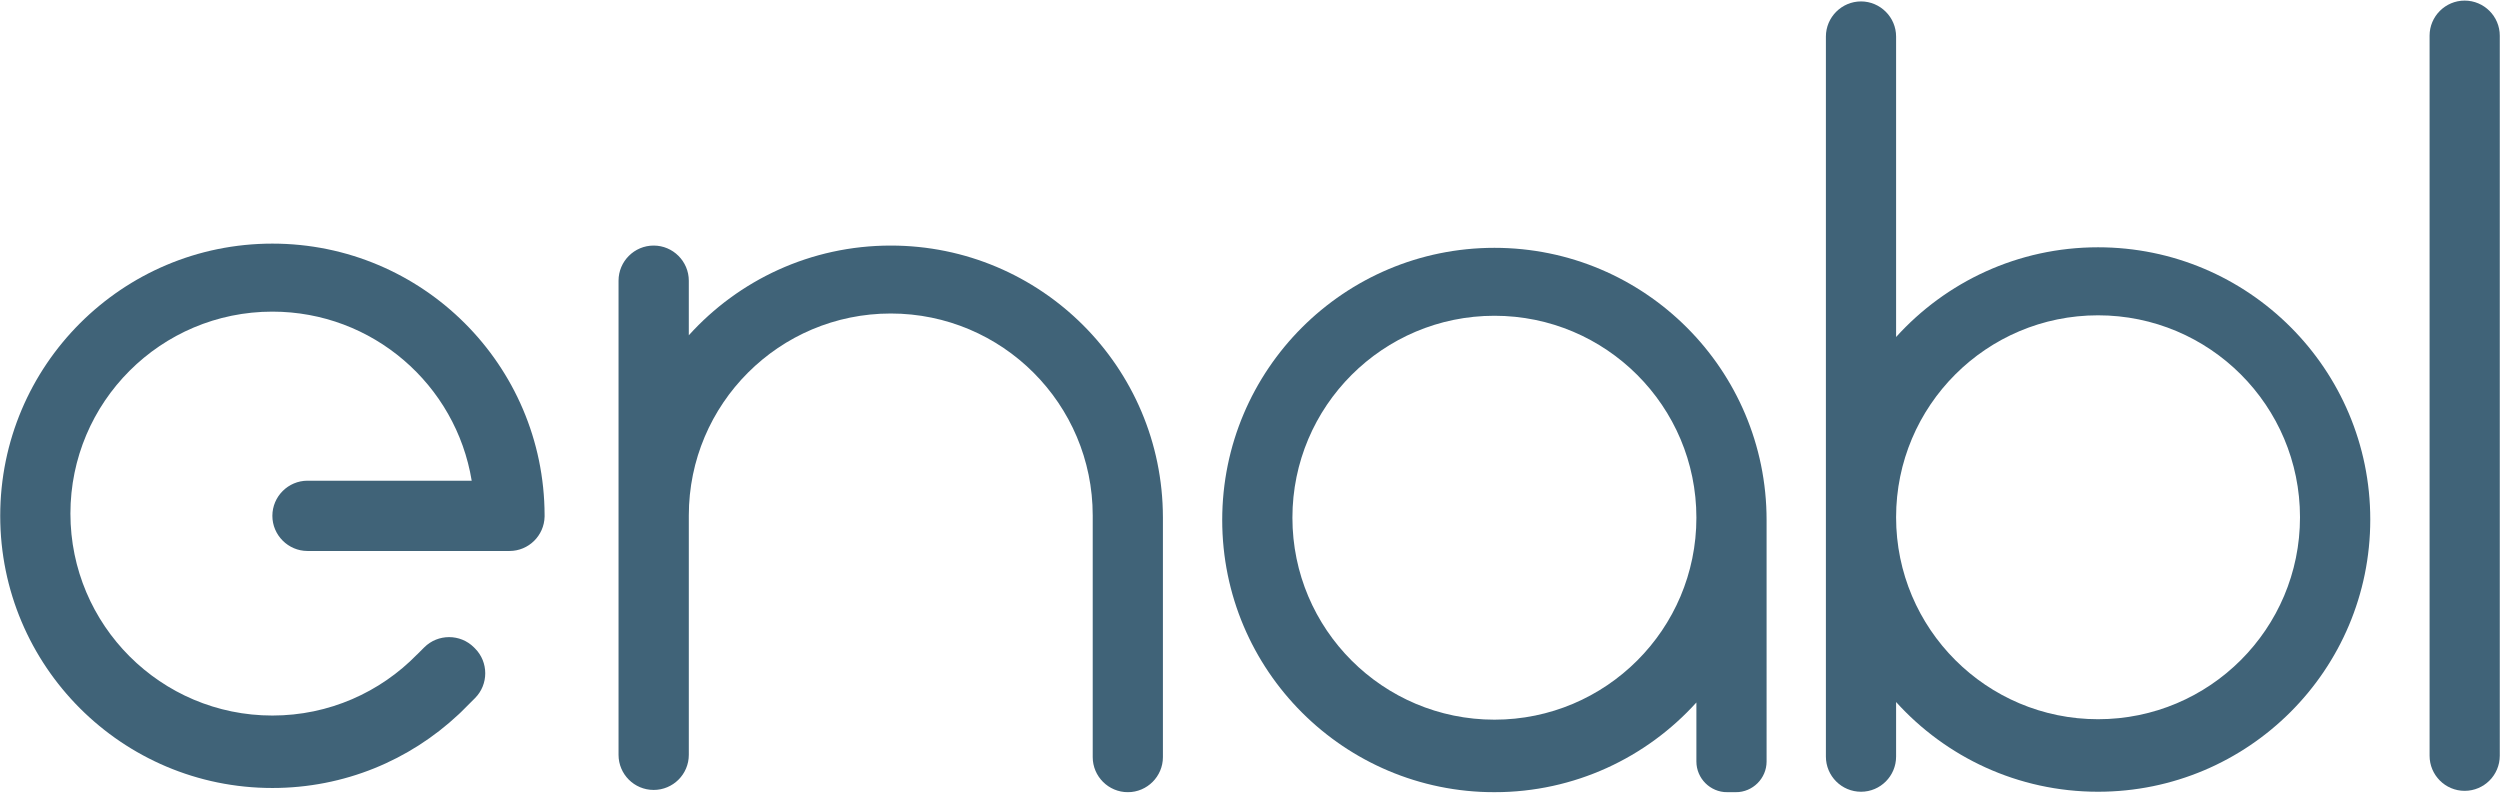
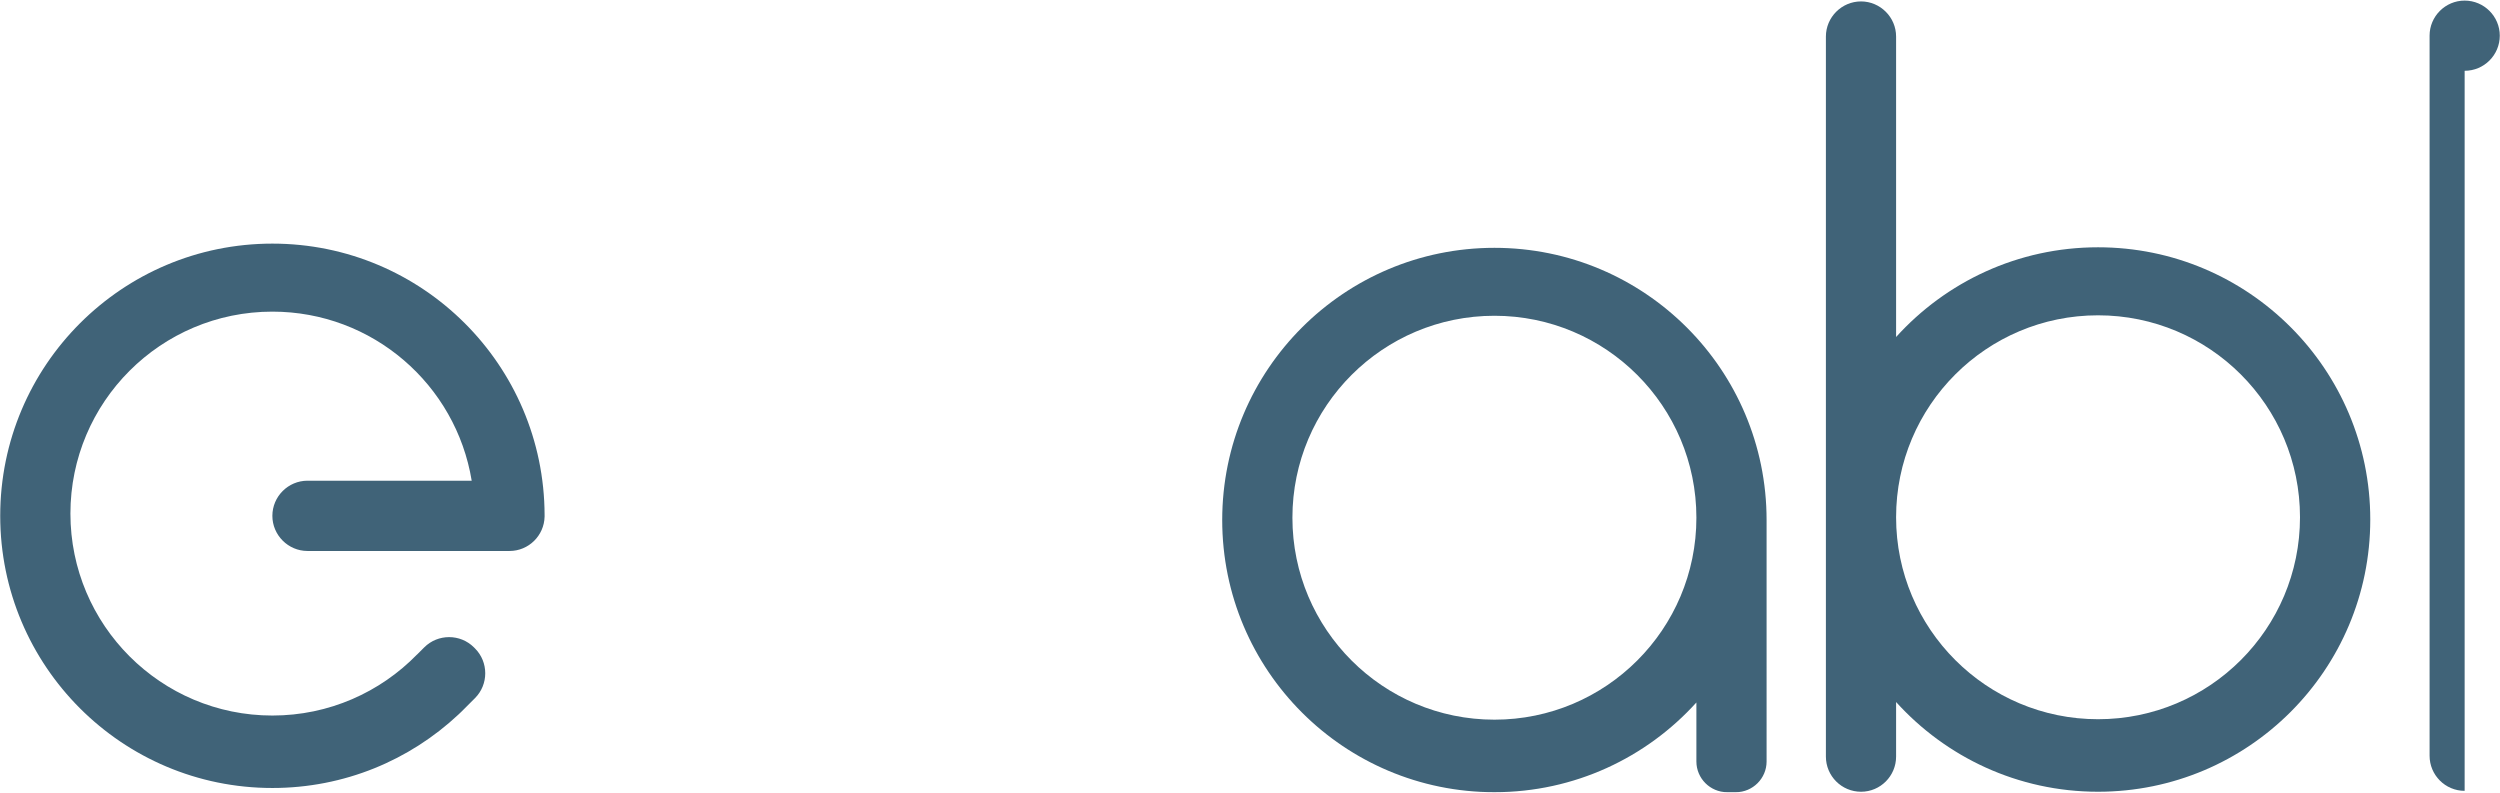
<svg xmlns="http://www.w3.org/2000/svg" version="1.2" viewBox="0 0 3330 1056" width="3330" height="1056">
  <title>enabl_logo-ai</title>
  <style>
		.s0 { fill: #406378 } 
		.s1 { fill: #406378;stroke: #000000;stroke-width: 35 } 
	</style>
  <filter id="f0">
    <feFlood flood-color="#ffffff" flood-opacity="1" />
    <feBlend mode="normal" in2="SourceGraphic" />
    <feComposite in2="SourceAlpha" operator="in" />
  </filter>
  <g id="Folder 1" filter="url(#f0)">
    <g id="Ebene 2">
		</g>
    <g id="Ebene 1">
      <g id="&lt;Group&gt;">
        <path id="&lt;Compound Path&gt;" fill-rule="evenodd" class="s0" d="m3157.2 692c0 200.2-162.3 362.6-362.6 362.6-106.7 0-202.6-46.1-269-119.5v72.7c0 25.8-20.9 46.8-46.7 46.8-25.9 0-46.8-21-46.8-46.8v-959.1c0-25.7 21-46.8 46.8-46.8 12.8 0 24.5 5.3 33 13.8 8.5 8.5 13.7 20.2 13.7 33v400.2c66.4-73.4 162.3-119.5 269-119.5 200.3 0 362.6 162.4 362.6 362.6zm-93.6-3c0-148.6-120.4-269-269-269-148.5 0-269 120.4-269 269 0 148.5 120.5 269 269 269 148.6 0 269-120.5 269-269z" />
      </g>
      <g id="&lt;Group&gt;">
-         <path id="&lt;Path&gt;" class="s0" d="m3282.9 1053.4c-25.8 0-46.7-21-46.7-46.8v-959.1c0-25.7 21-46.7 46.7-46.7 25.8 0 46.8 21 46.8 46.7v959.1c0 25.8-20.9 46.8-46.8 46.8z" />
+         <path id="&lt;Path&gt;" class="s0" d="m3282.9 1053.4c-25.8 0-46.7-21-46.7-46.8v-959.1c0-25.7 21-46.7 46.7-46.7 25.8 0 46.8 21 46.8 46.7c0 25.8-20.9 46.8-46.8 46.8z" />
      </g>
      <g id="&lt;Group&gt;">
-         <path id="&lt;Path&gt;" class="s0" d="m1549 689v319.5c0 25.7-21 46.7-46.7 46.7-25.8 0-46.8-21-46.8-46.7v-321.9c0-148.5-120.5-269-269-269-148.6 0-269 120.5-269 269v318.8c0 25.9-21 46.8-46.8 46.8-25.9 0-46.8-20.9-46.8-46.8v-631.5c0-25.8 21-46.8 46.8-46.8 12.8 0 24.5 5.2 33 13.7 8.5 8.5 13.8 20.2 13.8 33.1v72.7c66.3-73.4 162.3-119.5 269-119.5 200 0 362.2 161.9 362.5 361.9z" />
-       </g>
-       <path id="&lt;Path&gt;" class="s1" d="" />
+         </g>
      <g id="&lt;Group&gt;">
        <path id="&lt;Compound Path&gt;" fill-rule="evenodd" class="s0" d="m2353.1 1014.3c0 22.5-18.4 40.9-40.9 40.9h-11.7c-22.5 0-40.9-18.4-40.9-40.9v-78.6c-66.4 73.4-162.3 119.5-269 119.5-200.3 0-362.6-162.3-362.6-362.5 0-200.3 162.3-362.6 362.6-362.6 200.2 0 362.5 162.3 362.5 362.6zm-93.5-324.7c0-148.6-120.5-269-269-269-148.6 0-269.1 120.4-269.1 269 0 148.6 120.5 269 269.1 269 148.5 0 269-120.4 269-269z" />
      </g>
      <path id="&lt;Path&gt;" class="s0" d="m725.4 686.1v2.1c-0.6 25.3-21.3 45.7-46.7 45.7h-269.1c-25.7 0-46.8-21.1-46.8-46.8 0-25.8 21.1-46.8 46.8-46.8h218.7c-20.9-127.8-131.8-225.2-265.5-225.2-148.5 0-269 120.4-269 269 0 148.5 120.5 269 269 269 75.5 0 143.7-31.1 192.6-81.2h0.1l9.6-9.6c18.2-18.2 48-18.2 66.2 0l1.4 1.4c18.2 18.2 18.2 48 0 66.2l-9.6 9.6-8.2 8.2c-1.4 1.3-2.8 2.7-4.2 4-64.9 60.8-152 97.9-247.9 97.9-200.2 0-362.5-162.3-362.5-362.5 0-200.3 162.3-362.6 362.5-362.6 200 0 362.1 161.8 362.6 361.6z" />
-       <path id="&lt;Path&gt;" class="s0" d="m614.9 947.7l-1.6 1.6c-0.8 0.8-1.7 1.6-2.6 2.4 1.4-1.3 2.8-2.7 4.2-4z" />
    </g>
  </g>
</svg>